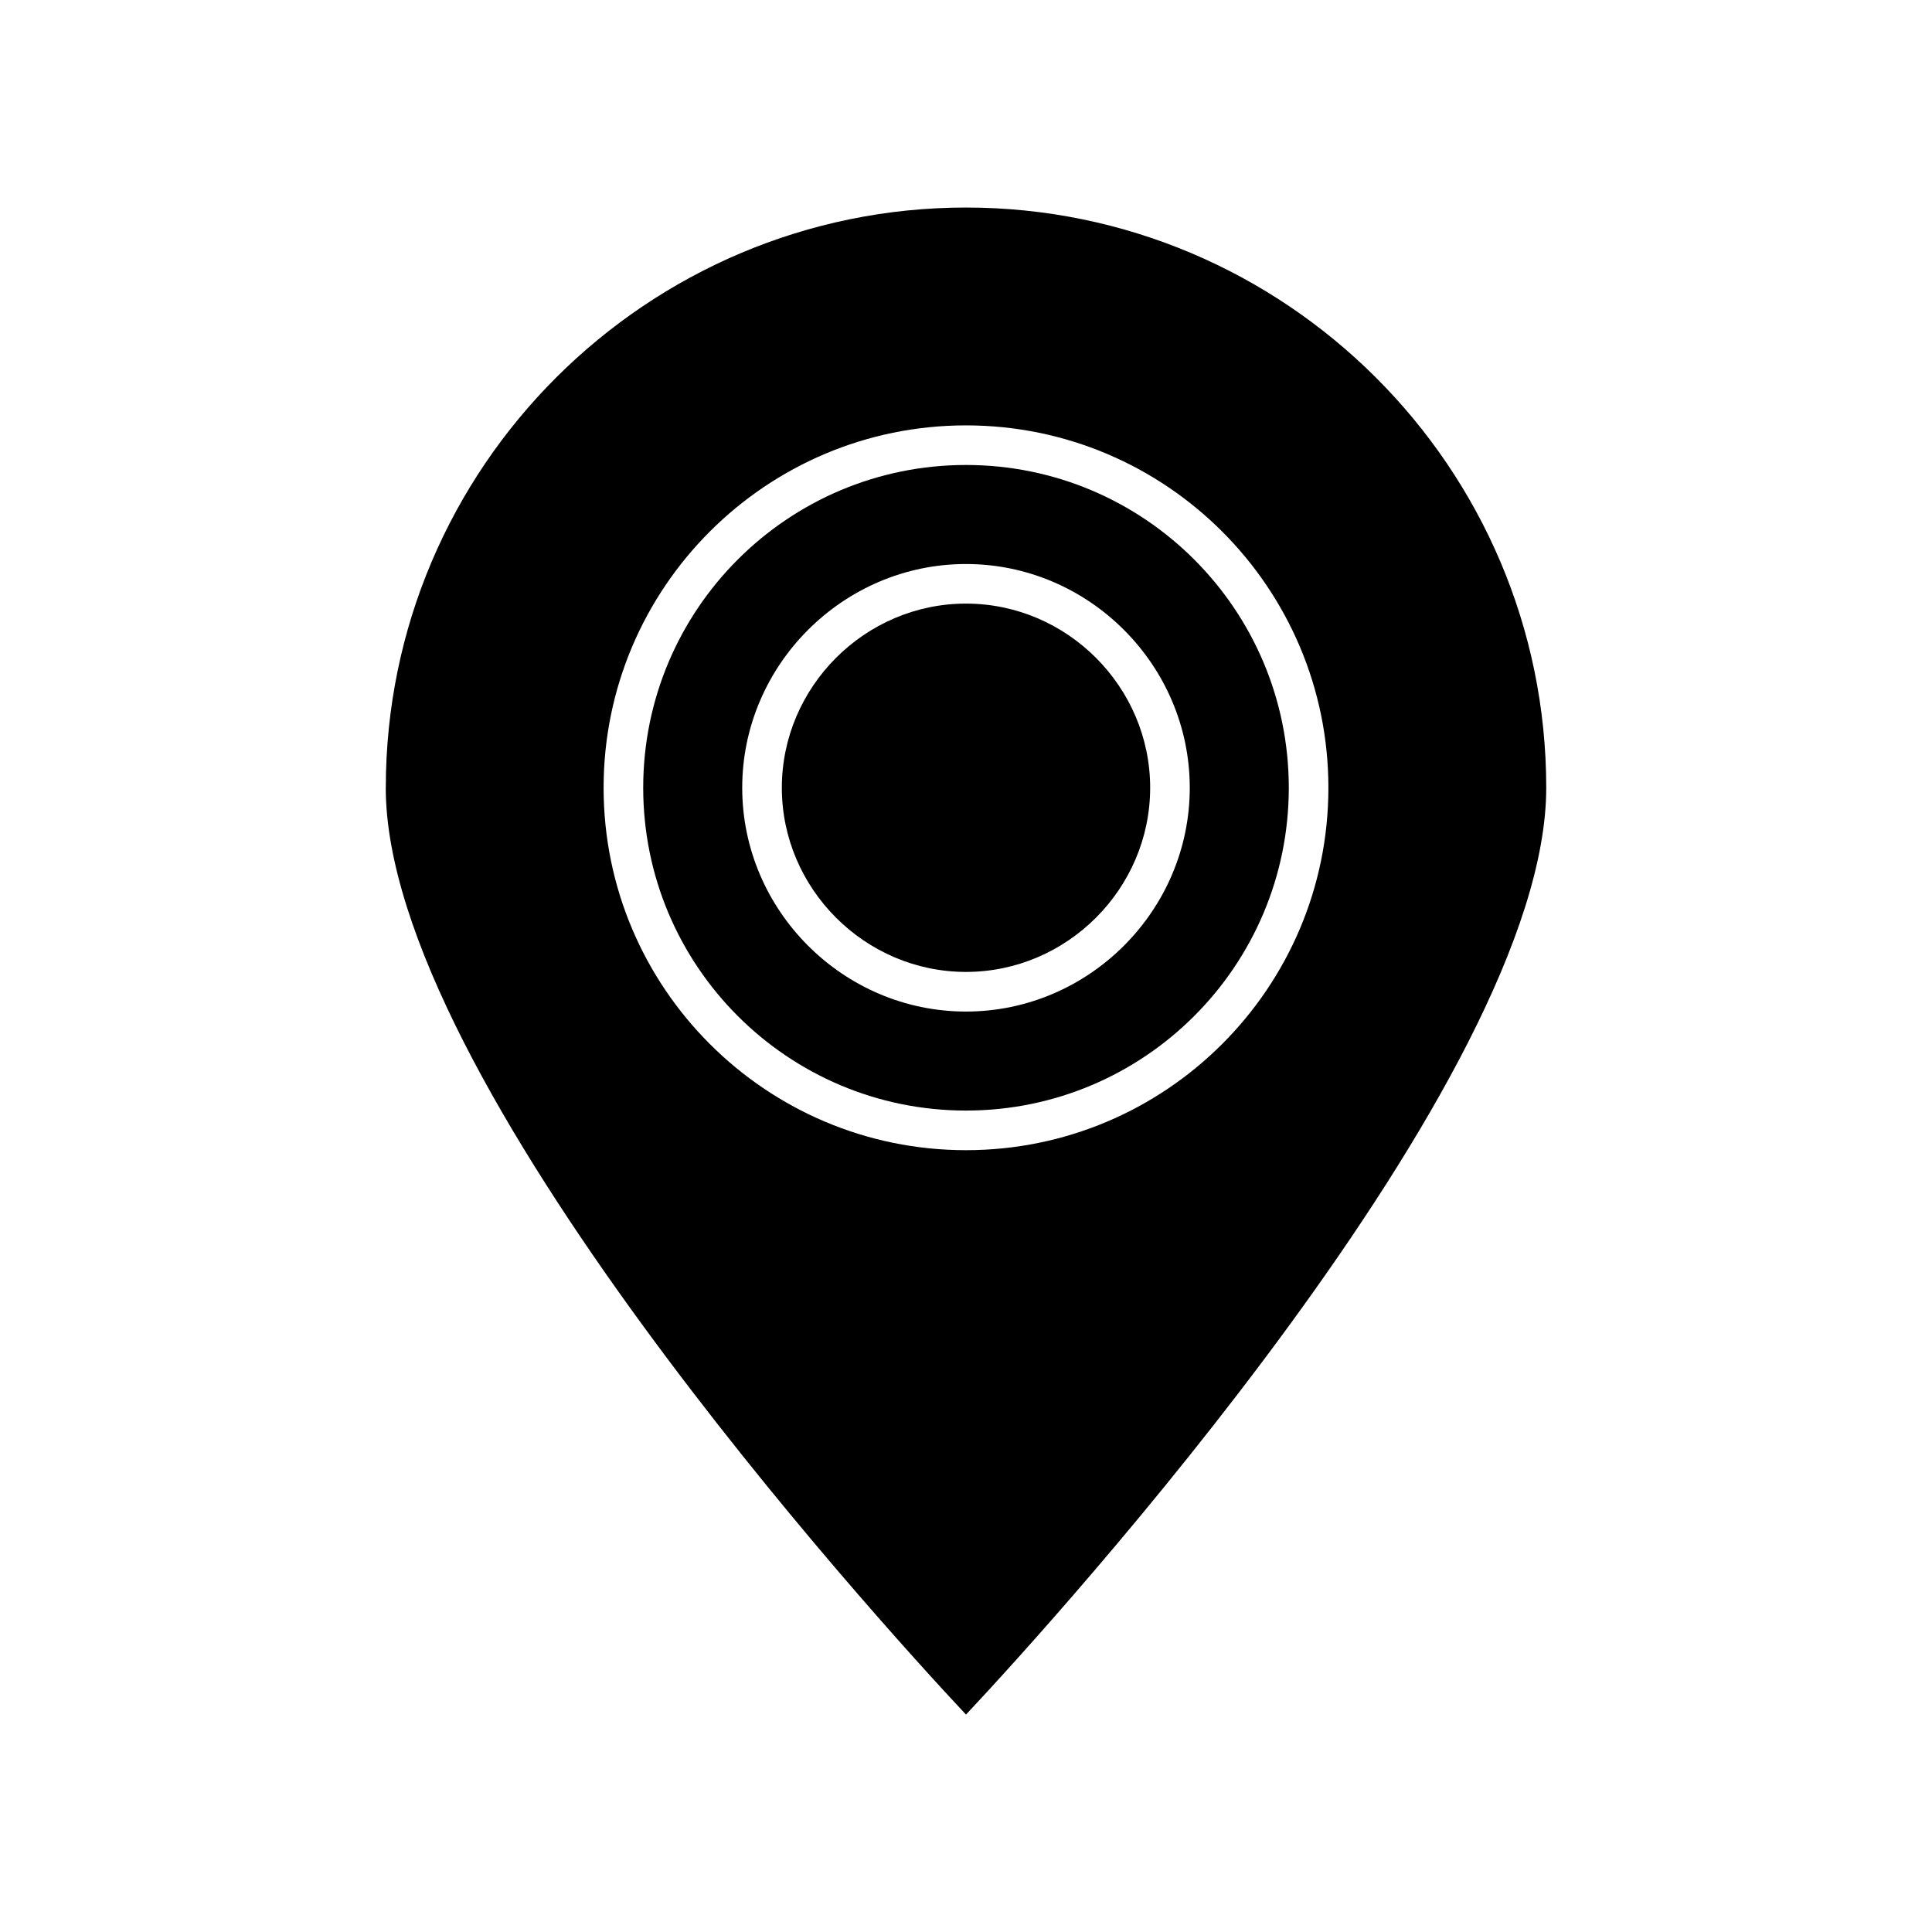
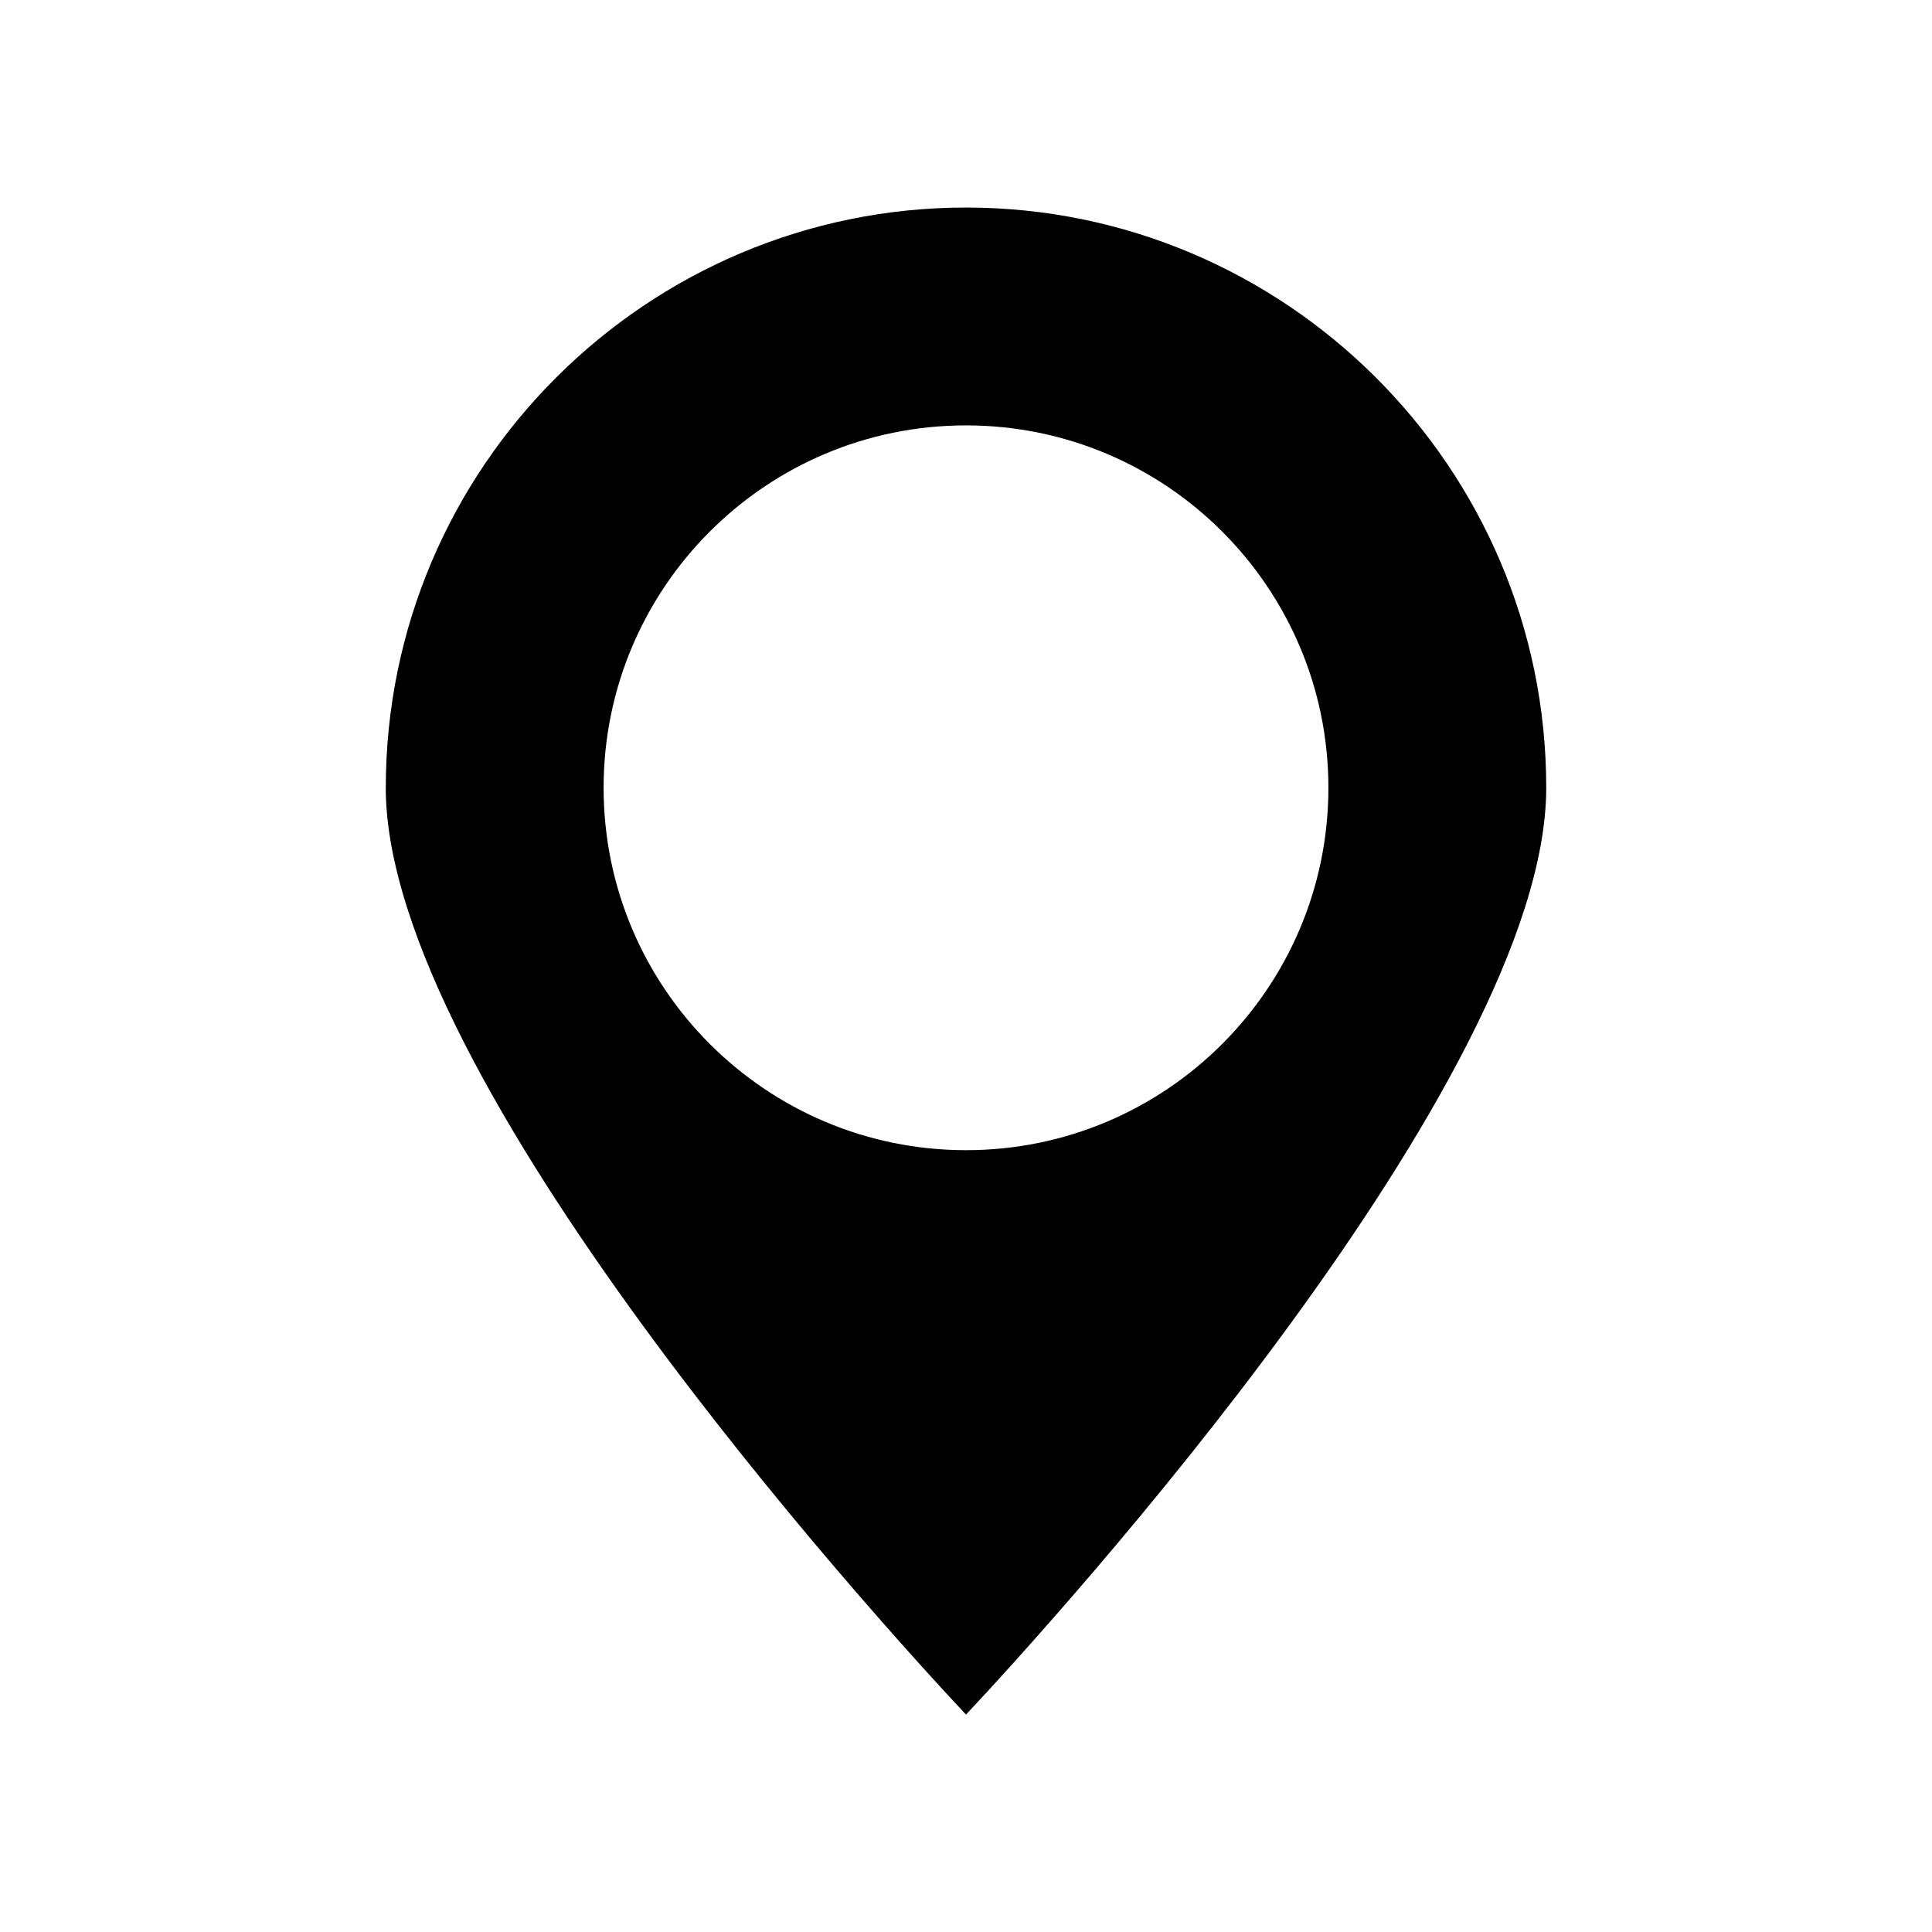
<svg xmlns="http://www.w3.org/2000/svg" fill="#000000" width="800px" height="800px" version="1.1" viewBox="144 144 512 512">
  <g>
-     <path d="m400 401.57c26.766 0 48.805-22.043 48.805-48.805 0-26.766-22.043-48.805-48.805-48.805-26.766 0-48.805 22.043-48.805 48.805-0.004 26.762 22.039 48.805 48.805 48.805z" />
-     <path d="m400 438.31c47.23 0 85.543-38.309 85.543-85.543 0-47.23-38.312-85.543-85.543-85.543-47.234 0-85.543 38.312-85.543 85.543 0 47.234 38.309 85.543 85.543 85.543zm0-144.84c32.539 0 59.301 26.766 59.301 59.301 0 32.539-26.766 59.301-59.301 59.301-32.539 0.004-59.305-26.762-59.305-59.301 0-32.535 26.766-59.301 59.305-59.301z" />
    <path d="m246.23 352.77c0 77.145 129.62 219.89 153.77 245.61 24.141-25.715 153.77-168.46 153.77-245.61 0.004-85.016-69.27-153.77-153.76-153.77-84.496 0-153.77 68.75-153.77 153.77zm153.77-96.039c53.004 0 96.039 43.035 96.039 96.039s-43.035 96.039-96.039 96.039c-53.008 0-96.039-43.035-96.039-96.039s43.031-96.039 96.039-96.039z" />
  </g>
</svg>